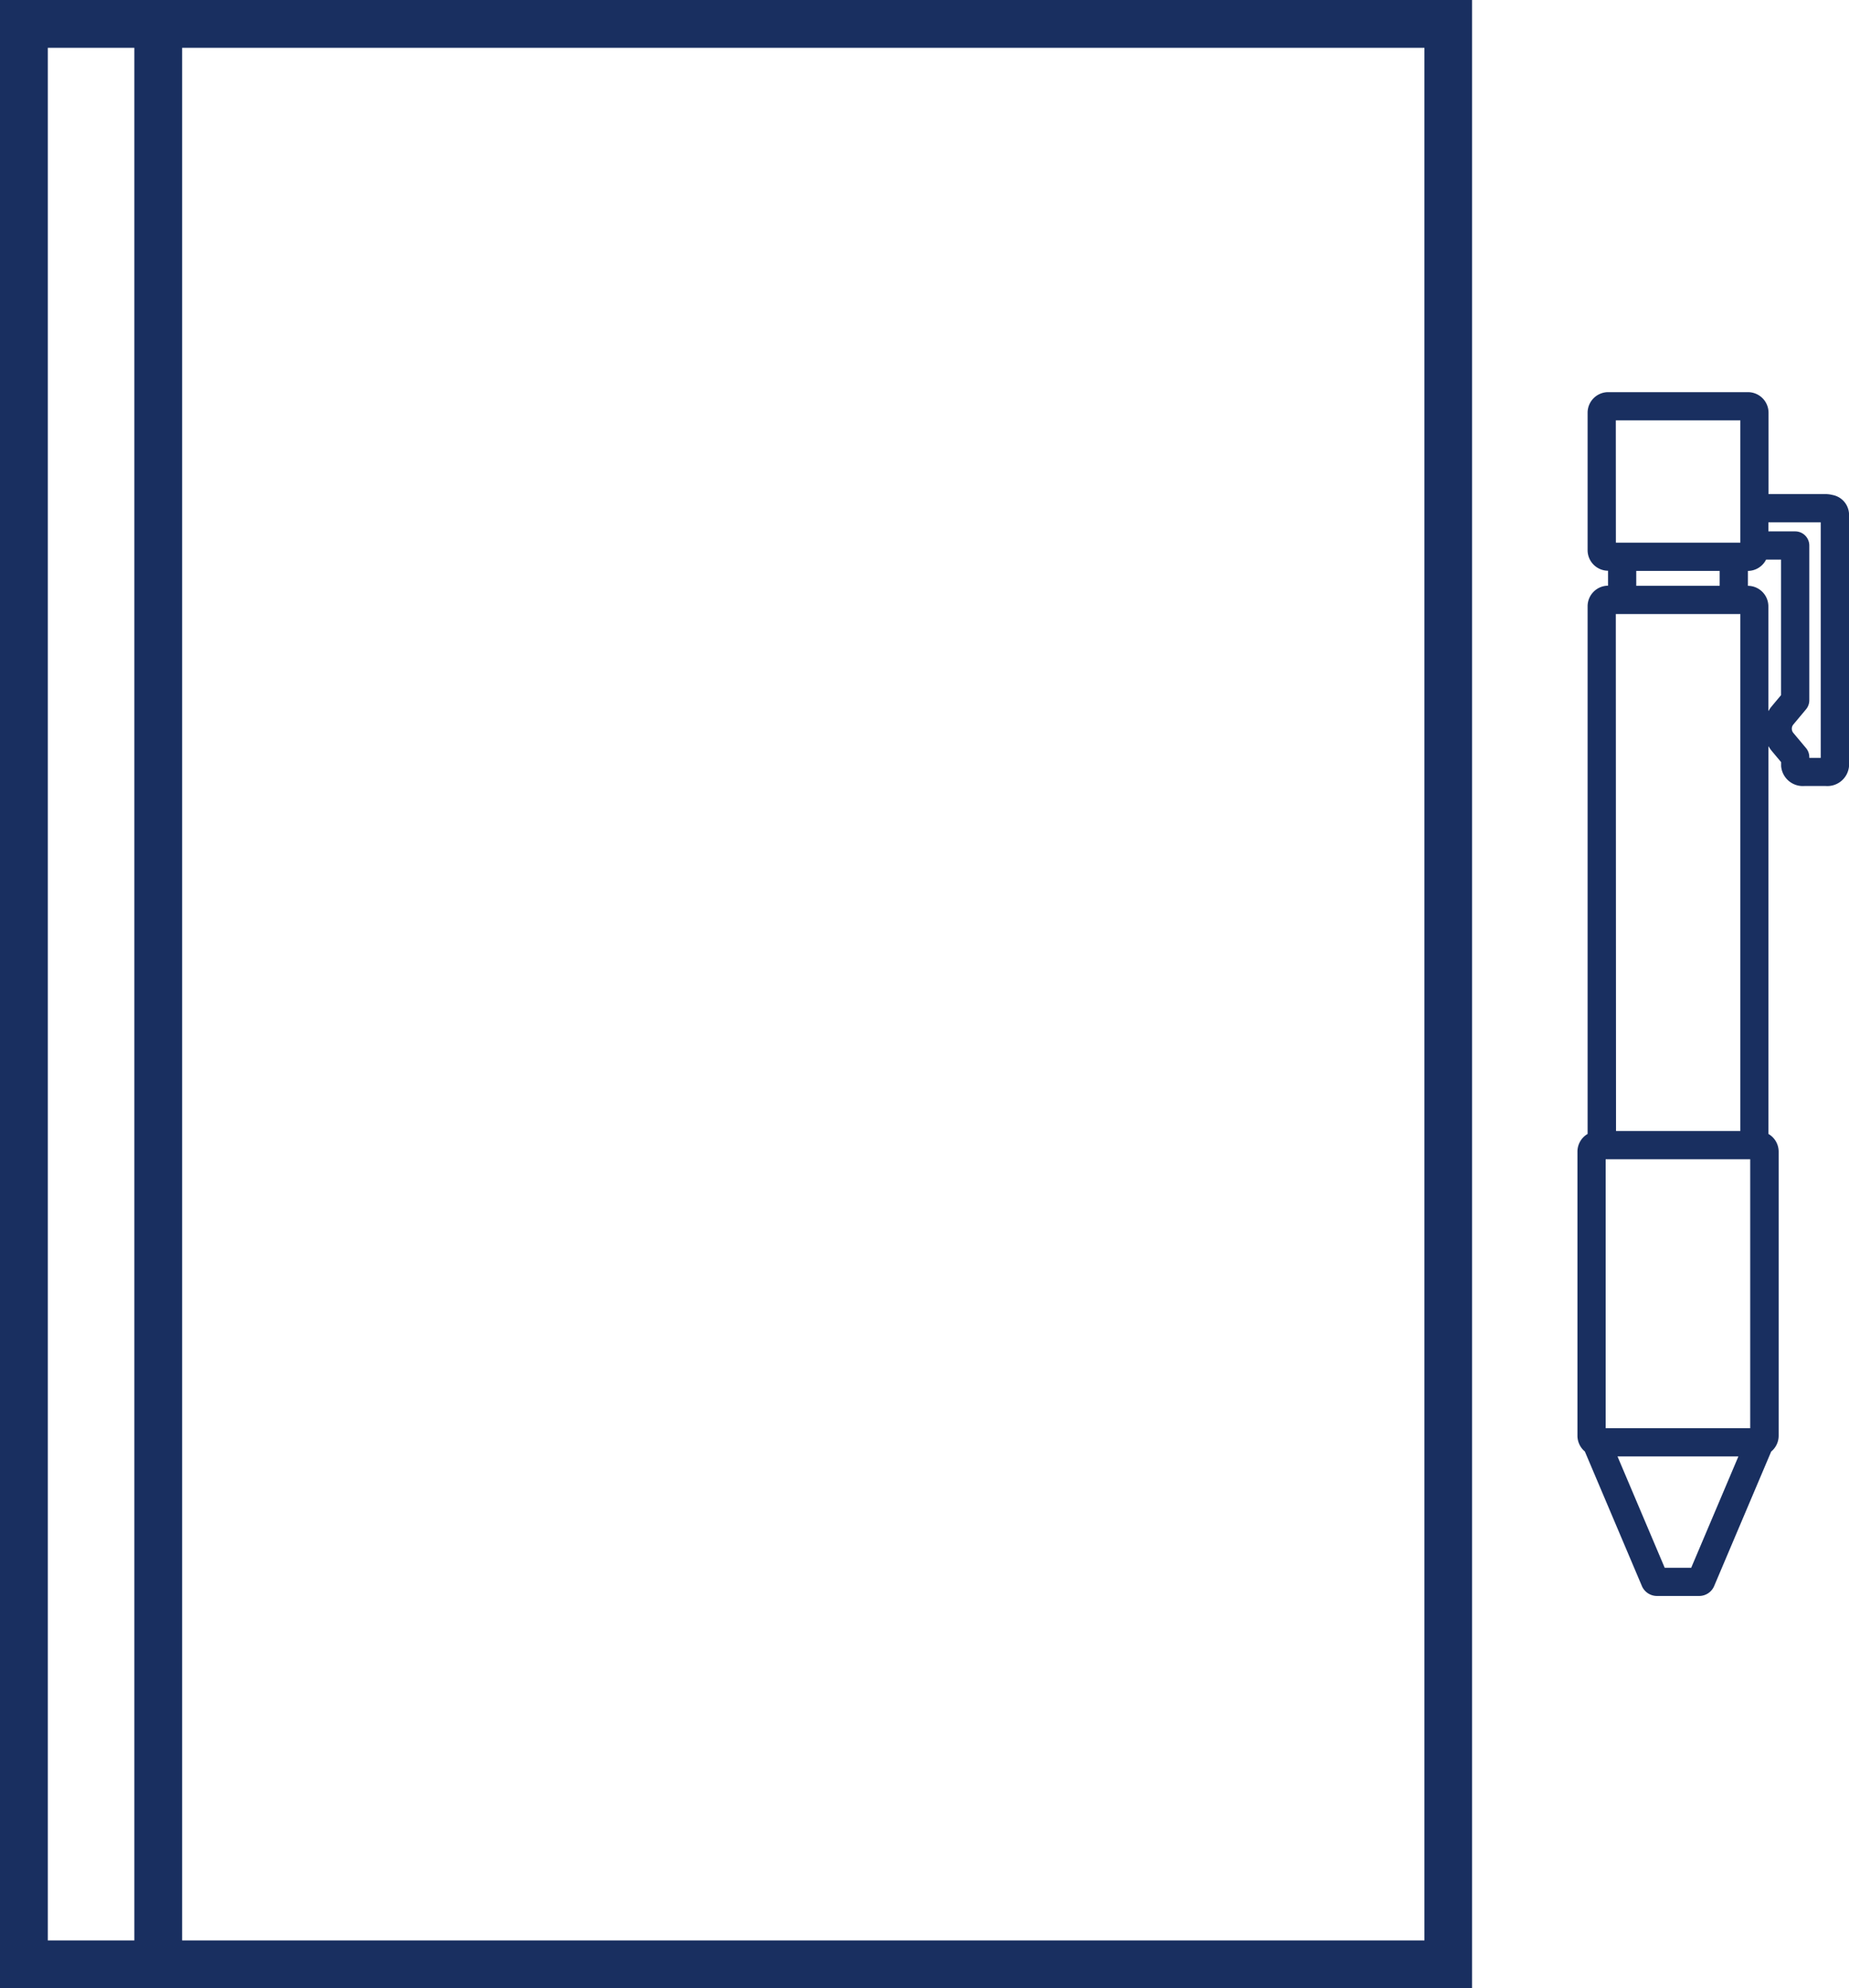
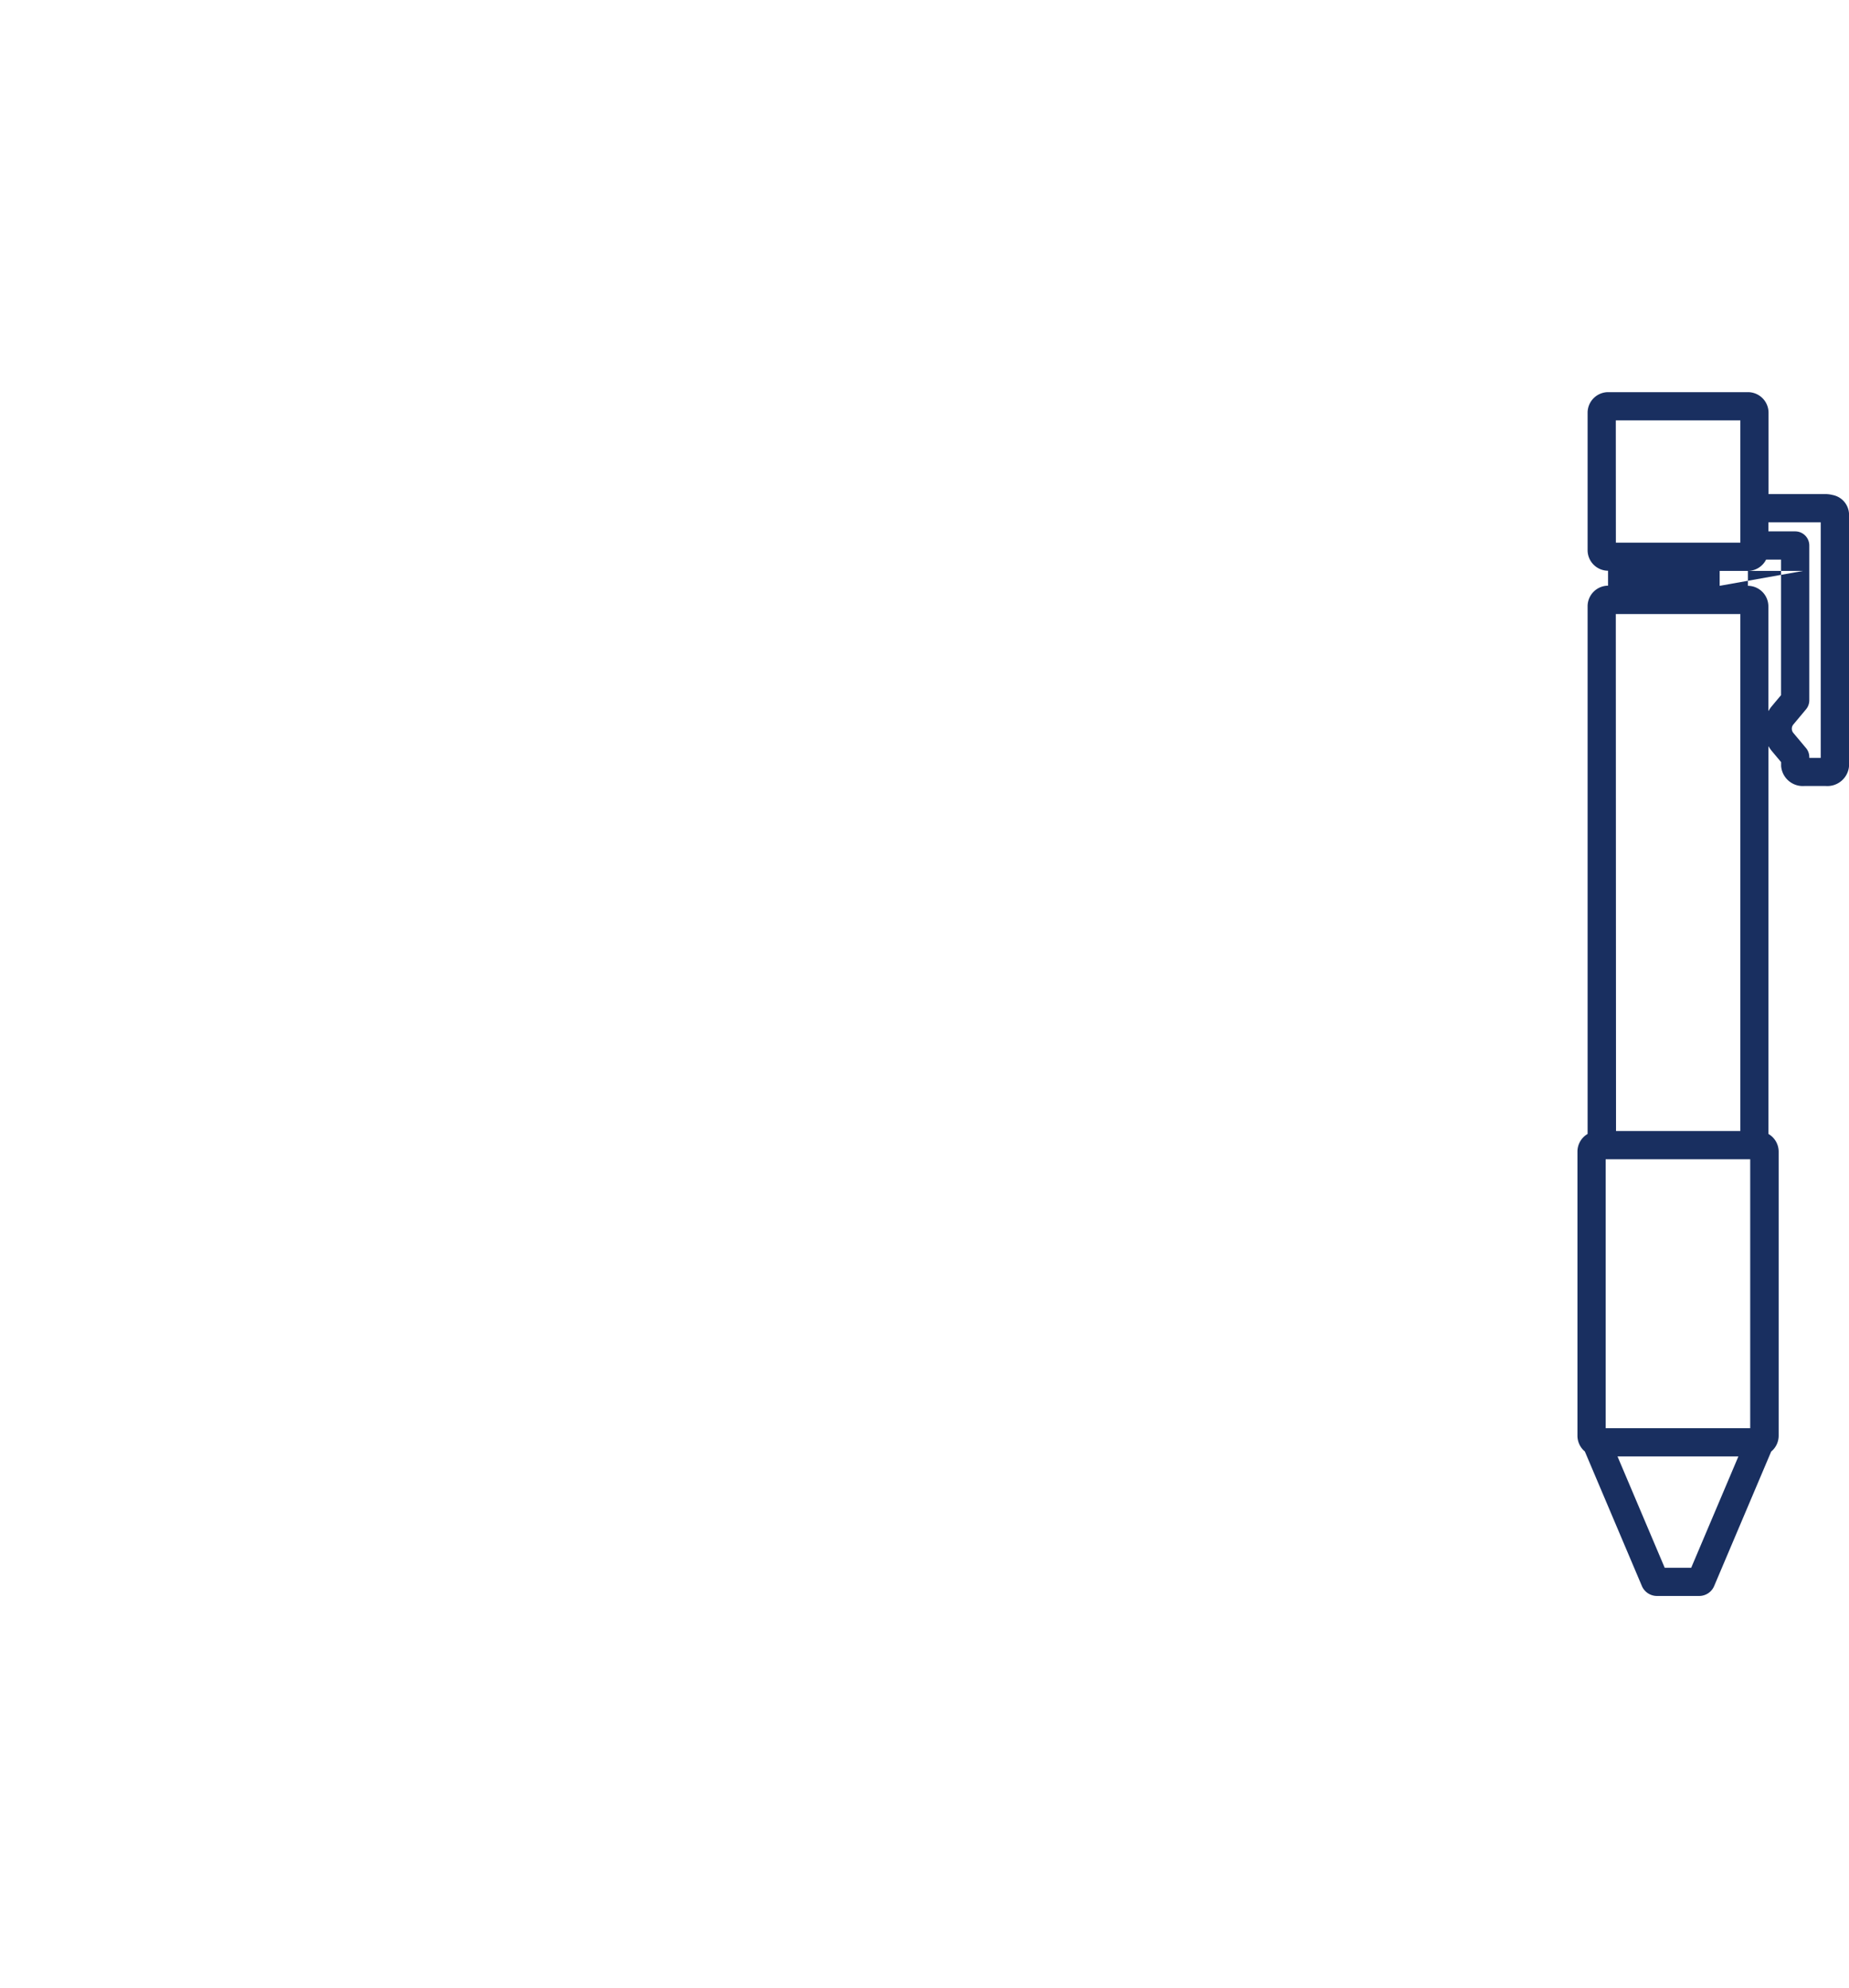
<svg xmlns="http://www.w3.org/2000/svg" width="52.443" height="56.392" viewBox="0 0 52.443 56.392">
  <g id="icon_books" transform="translate(-1307 -2303.804)">
-     <path id="パス_5064" data-name="パス 5064" d="M1.356,294.18H3.81v53.681H1.356Zm3.81,0H40.4v53.681H5.166ZM0,349.216H41.752V292.824H0Z" transform="translate(1307 2010.98)" fill="#192f60" />
    <g id="グループ_94" data-name="グループ 94" transform="translate(771.961 2314.927)">
      <g id="グループ_95" data-name="グループ 95" transform="translate(579.78)">
-         <path id="パス_5069" data-name="パス 5069" d="M587.014,2.916a.827.827,0,0,0-.2-.025H585.2V.583A.584.584,0,0,0,584.614,0h-3.963a.584.584,0,0,0-.583.583v3.9a.583.583,0,0,0,.58.582v.424a.584.584,0,0,0-.58.583V21.04a.581.581,0,0,0-.288.5V29.6a.583.583,0,0,0,.21.446l1.618,3.817a.465.465,0,0,0,.442.281h1.166a.462.462,0,0,0,.438-.273l1.621-3.823a.582.582,0,0,0,.212-.447V21.54a.581.581,0,0,0-.29-.5v-11a.986.986,0,0,0,.093.135l.267.319v.112a.616.616,0,0,0,.668.564h.588a.617.617,0,0,0,.67-.564V3.455a.574.574,0,0,0-.469-.539m-3.2,2.577h-2.366V5.07h2.366Zm-3.234,16.265h4.1v7.627h-4.1Zm.288-15.464H584.4V20.957h-3.526Zm0-5.493H584.4V3.285s0,0,0,.007,0,0,0,.007v.97H580.87Zm2.138,32.544h-.751l-1.339-3.159h3.429Zm2.549-24.752-.268.321a.99.99,0,0,0-.092.134V6.076a.583.583,0,0,0-.58-.583V5.07a.581.581,0,0,0,.515-.32h.425Zm1.125,1.78h-.324v-.021a.4.4,0,0,0-.093-.257l-.36-.43a.187.187,0,0,1,0-.238l.36-.431a.4.4,0,0,0,.093-.257V4.349a.4.4,0,0,0-.4-.4h-.76V3.692h1.484Z" transform="translate(-579.78)" fill="#192f60" />
+         <path id="パス_5069" data-name="パス 5069" d="M587.014,2.916a.827.827,0,0,0-.2-.025H585.2V.583A.584.584,0,0,0,584.614,0h-3.963a.584.584,0,0,0-.583.583v3.9a.583.583,0,0,0,.58.582v.424a.584.584,0,0,0-.58.583V21.04a.581.581,0,0,0-.288.5V29.6a.583.583,0,0,0,.21.446l1.618,3.817a.465.465,0,0,0,.442.281h1.166a.462.462,0,0,0,.438-.273l1.621-3.823a.582.582,0,0,0,.212-.447V21.54a.581.581,0,0,0-.29-.5v-11a.986.986,0,0,0,.093.135l.267.319v.112a.616.616,0,0,0,.668.564h.588a.617.617,0,0,0,.67-.564V3.455a.574.574,0,0,0-.469-.539m-3.2,2.577V5.07h2.366Zm-3.234,16.265h4.1v7.627h-4.1Zm.288-15.464H584.4V20.957h-3.526Zm0-5.493H584.4V3.285s0,0,0,.007,0,0,0,.007v.97H580.87Zm2.138,32.544h-.751l-1.339-3.159h3.429Zm2.549-24.752-.268.321a.99.99,0,0,0-.092.134V6.076a.583.583,0,0,0-.58-.583V5.07a.581.581,0,0,0,.515-.32h.425Zm1.125,1.78h-.324v-.021a.4.4,0,0,0-.093-.257l-.36-.43a.187.187,0,0,1,0-.238l.36-.431a.4.4,0,0,0,.093-.257V4.349a.4.4,0,0,0-.4-.4h-.76V3.692h1.484Z" transform="translate(-579.78)" fill="#192f60" />
      </g>
    </g>
  </g>
</svg>